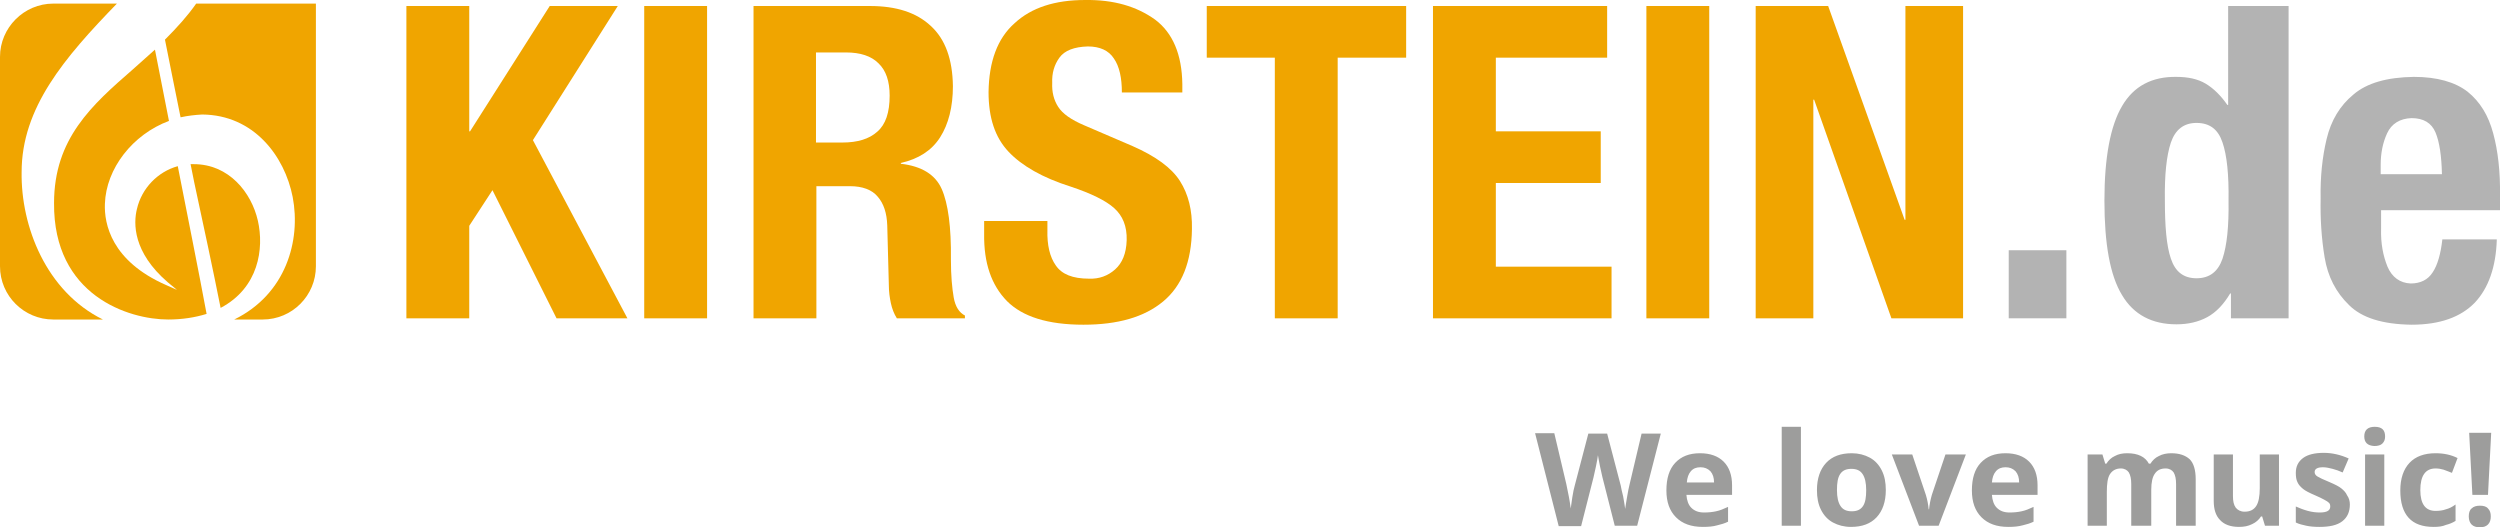
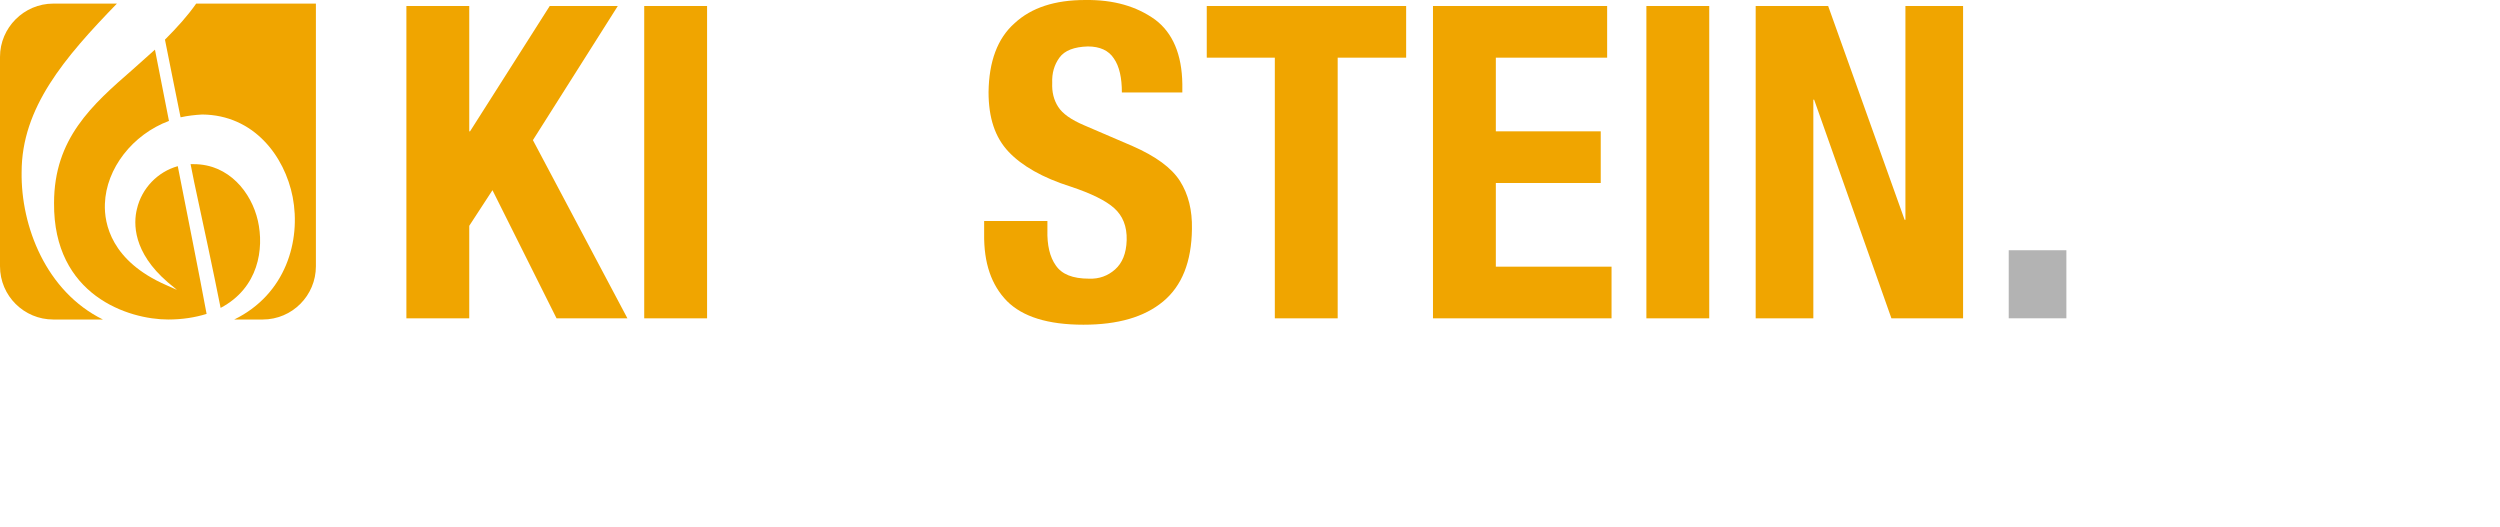
<svg xmlns="http://www.w3.org/2000/svg" xml:space="preserve" id="Ebene_1" x="0" y="0" version="1.1" viewBox="0 0 624.4 131.7">
  <style>.st0{fill:#f0a500}.st3{fill-rule:evenodd;clip-rule:evenodd;fill:#b3b3b3}.st4{fill:#9d9d9c}</style>
  <path d="M101.5 1.5v78h15.7V56.4l5.8-8.9 16 32h17.7L133.1 35l21.2-33.5h-17l-19.9 31.3h-.2V1.5zM176.6 79.5v-78h-15.7v78z" class="st0" />
-   <path d="M203.9 13.1h7.4q5.4 0 8.1 2.7c1.9 1.8 2.8 4.5 2.8 8.1 0 4.2-1 7.2-3.1 9q-3 2.7-8.7 2.7h-6.6V13.1zm-15.7 66.4h15.7v-33h8.4c3.1 0 5.5.9 6.9 2.6q2.25 2.55 2.4 7.2l.4 15c0 1.5.2 3 .5 4.4s.8 2.7 1.5 3.8h17v-.7c-1.4-.7-2.4-2.2-2.8-4.5s-.7-5.4-.7-9.5c.1-8.1-.7-14-2.3-17.6q-2.4-5.4-10.2-6.3v-.2c4.4-1 7.7-3.1 9.8-6.4s3.2-7.6 3.2-12.8c-.1-6.7-1.9-11.7-5.5-15-3.6-3.4-8.7-5-15.2-5h-29.1z" style="fill-rule:evenodd;clip-rule:evenodd;fill:#f0a500" />
  <path d="M245.8 55.2v3.2c-.1 7.3 1.8 12.8 5.7 16.8 3.9 3.9 10.2 5.9 19.1 5.9 8.6 0 15.2-1.9 19.9-5.8s7.1-9.9 7.2-18.1q.15-7.05-3-12c-2.1-3.3-6.1-6.2-11.8-8.7l-12.1-5.2c-3.3-1.4-5.4-2.9-6.5-4.6q-1.65-2.55-1.5-6-.15-3.6 1.8-6.3c1.3-1.8 3.7-2.7 7.1-2.8 3 0 5.2 1 6.5 3 1.4 2 2 4.9 2 8.5h15.1V21c-.1-7.4-2.4-12.8-6.8-16.1-4.6-3.3-10.3-5-17.5-4.9-7.5 0-13.4 1.9-17.6 5.8-4.3 3.8-6.4 9.6-6.5 17.2 0 6.4 1.6 11.3 5 14.9 3.3 3.5 8.5 6.5 15.5 8.7 5.1 1.7 8.8 3.5 10.9 5.4s3.2 4.5 3.1 8c-.1 3.3-1.1 5.7-2.9 7.3s-4 2.4-6.5 2.3c-4.1 0-6.8-1.1-8.3-3.3-1.5-2.1-2.2-5.1-2.1-8.8v-2.3zM301.4 1.5v12.9h17v65.1h15.7V14.4h17.1V1.5zM357.9 1.5v78h44.6V66.6h-28.9V45.7h26.2V32.8h-26.2V14.4h27.8V1.5zM426.9 79.5v-78h-15.7v78zM438.5 1.5v78h14.4V24.9h.2l19.3 54.6h17.9v-78h-14.4v53.4h-.2L456.6 1.5z" class="st0" />
  <path d="M501.7 62.5v17h14.4v-17z" style="fill:#b3b3b3" />
-   <path d="M540.7 50.1c-.1-6.4.4-11.2 1.5-14.5 1.1-3.2 3.2-4.9 6.4-4.9 3.3 0 5.4 1.6 6.5 4.9 1.1 3.2 1.6 8.1 1.5 14.5.1 6.4-.4 11.2-1.5 14.5-1.1 3.2-3.2 4.9-6.5 4.9-3.2 0-5.3-1.6-6.4-4.9-1.1-3.2-1.5-8.1-1.5-14.5m16.5 29.4h14.4v-78h-15.1v24.7h-.2c-1.6-2.3-3.4-4.1-5.4-5.3s-4.5-1.7-7.3-1.7c-6.1-.1-10.7 2.3-13.6 7.3-2.9 4.9-4.4 12.8-4.4 23.6s1.4 18.7 4.4 23.6c2.9 4.9 7.5 7.3 13.6 7.3 2.9 0 5.5-.6 7.7-1.8s4.1-3.2 5.7-5.9h.2zM624.4 52.4V49c.1-6-.5-11.3-1.7-15.7-1.2-4.5-3.3-7.9-6.4-10.4-3.1-2.4-7.6-3.7-13.4-3.7-6.7.1-11.7 1.5-15.1 4.4-3.4 2.8-5.6 6.5-6.7 11.1s-1.6 9.5-1.5 14.9c-.1 5 .2 9.9 1 14.7s2.8 8.7 6.1 11.9c3.2 3.2 8.4 4.8 15.6 4.9 7.1 0 12.3-1.9 15.8-5.5 3.4-3.6 5.3-8.9 5.5-15.8H610c-.4 3.6-1.2 6.4-2.4 8.2-1.2 1.9-3.1 2.8-5.5 2.8-2.7-.1-4.7-1.6-5.8-4.2-1.1-2.7-1.7-5.8-1.6-9.4v-4.7h29.7zm-29.8-8.9v-2.3c0-2.9.5-5.5 1.6-7.9s3.2-3.7 6.1-3.8q4.5 0 6 3.6c1 2.4 1.5 5.9 1.6 10.4z" class="st3" />
  <path d="M79 .9H49c-2.1 3-4.7 5.9-7.8 9 1.1 5.4 2.3 11.6 3.9 19.4 1.8-.4 3.6-.6 5.4-.7 12.9.1 20.6 10.4 22.6 20.6 2.1 10.9-1.7 24.3-14.6 30.6h7.1c7.4 0 13.3-6 13.3-13.3V.9z" class="st0" />
  <path d="M55.1 76.9c9.5-5 10.9-14.8 9.3-21.8S57.2 41 48.4 41h-.8l.9 4.5c2.3 10.7 4.7 21.8 6.6 31.4M0 66.5c0 7.4 6 13.3 13.3 13.3h12.4C11.5 72.8 5.2 56.5 5.4 43 5.4 26.9 16.1 14.4 29.2.9H13.3C6 .9 0 6.9 0 14.2z" class="st0" />
  <path d="M42 79.8c3.5 0 6.7-.5 9.6-1.4-2-10.8-4.5-23.1-7.2-36.9-5 1.4-9 5.5-10.2 10.7-.9 3.6-1 10.8 7.7 18.3l2.3 1.9-2.7-1.2c-13.7-6-15.5-15.3-15.3-20.3.3-8.8 6.9-17.3 16-20.7-1.2-6.1-2.4-12.1-3.5-17.8-1.9 1.7-3.8 3.4-5.6 5C23 26.2 13.5 34.6 13.5 50.7 13.3 73.8 32.1 79.8 42 79.8" class="st0" />
-   <path d="M408.9 131.3h-5.6l-3.1-12.2q-.15-.6-.6-2.7c-.3-1.4-.4-2.3-.5-2.7-.1.6-.2 1.5-.5 2.8q-.45 1.95-.6 2.7l-3.1 12.2h-5.6l-5.9-23.2h4.8l3 12.7c.5 2.3.9 4.4 1.1 6.1.1-.6.2-1.5.4-2.8s.4-2.2.6-2.9l3.4-13h4.7l3.4 13q.15.9.6 2.7c.2 1.2.4 2.2.5 3.1.1-.8.3-1.9.5-3.1q.3-1.8.6-3l3-12.7h4.8zM425.3 131.6c-2.9 0-5.1-.8-6.7-2.4s-2.4-3.8-2.4-6.7c0-3 .7-5.3 2.2-6.9s3.5-2.4 6.2-2.4c2.5 0 4.5.7 5.9 2.1s2.1 3.4 2.1 5.9v2.4h-11.4c.1 1.4.5 2.5 1.2 3.2.8.8 1.8 1.2 3.2 1.2q1.65 0 3-.3c1-.2 1.9-.6 3-1.1v3.7c-.8.4-1.8.7-2.7.9-1 .3-2.2.4-3.6.4m-.6-14.9c-1 0-1.8.3-2.4 1s-.9 1.6-1 2.8h6.8c0-1.2-.3-2.1-.9-2.8-.7-.7-1.5-1-2.5-1M449.8 131.3H445v-24.7h4.8zM471 122.4c0 2.9-.8 5.2-2.3 6.8s-3.6 2.4-6.4 2.4c-1.7 0-3.2-.4-4.5-1.1s-2.3-1.8-3-3.2-1-3-1-4.9c0-2.9.8-5.2 2.3-6.8s3.6-2.4 6.4-2.4c1.7 0 3.2.4 4.5 1.1s2.3 1.8 3 3.2 1 3 1 4.9m-12.2 0c0 1.8.3 3.1.9 4s1.5 1.3 2.8 1.3 2.2-.4 2.8-1.3.8-2.2.8-4-.3-3.1-.9-4-1.5-1.3-2.8-1.3-2.2.4-2.8 1.3-.8 2.2-.8 4M479.3 131.3l-6.8-17.8h5.1l3.4 10.1c.4 1.3.6 2.5.7 3.6h.1c.1-1 .3-2.2.7-3.6l3.4-10.1h5.1l-6.8 17.8zM501.6 131.6c-2.9 0-5.1-.8-6.7-2.4s-2.4-3.8-2.4-6.7c0-3 .7-5.3 2.2-6.9s3.5-2.4 6.2-2.4c2.5 0 4.5.7 5.9 2.1s2.1 3.4 2.1 5.9v2.4h-11.4c.1 1.4.5 2.5 1.2 3.2.8.8 1.8 1.2 3.2 1.2q1.65 0 3-.3c1-.2 1.9-.6 3-1.1v3.7c-.8.4-1.8.7-2.7.9-1.1.3-2.2.4-3.6.4m-.7-14.9c-1 0-1.8.3-2.4 1s-.9 1.6-1 2.8h6.8c0-1.2-.3-2.1-.9-2.8-.7-.7-1.5-1-2.5-1M537.1 131.3h-4.8v-10.4c0-1.3-.2-2.2-.6-2.9-.4-.6-1.1-1-2-1-1.2 0-2.1.5-2.7 1.4s-.8 2.4-.8 4.5v8.4h-4.8v-17.8h3.7l.7 2.3h.3c.5-.8 1.2-1.5 2.1-1.9.9-.5 1.9-.7 3.1-.7 2.7 0 4.5.9 5.4 2.6h.4c.5-.8 1.2-1.5 2.1-1.9.9-.5 2-.7 3.1-.7 2 0 3.5.5 4.6 1.5 1 1 1.5 2.7 1.5 5v11.6h-4.9v-10.4c0-1.3-.2-2.2-.6-2.9-.4-.6-1.1-1-2-1-1.2 0-2.1.4-2.7 1.3-.6.8-.9 2.2-.9 4v9zM565.7 131.3l-.7-2.3h-.3c-.5.8-1.3 1.5-2.2 1.9-1 .5-2 .7-3.3.7-2.1 0-3.7-.6-4.7-1.7-1.1-1.1-1.6-2.7-1.6-4.8v-11.6h4.8v10.4c0 1.3.2 2.2.7 2.9.5.6 1.2 1 2.2 1 1.4 0 2.3-.5 2.9-1.4q.9-1.35.9-4.5v-8.4h4.8v17.8zM586.9 126c0 1.8-.6 3.2-1.9 4.2s-3.2 1.4-5.7 1.4q-1.95 0-3.3-.3c-.9-.2-1.8-.4-2.6-.8v-4c.9.4 1.9.8 3 1.1s2.1.4 3 .4c1.8 0 2.6-.5 2.6-1.5q0-.6-.3-.9c-.2-.2-.6-.5-1.2-.8s-1.3-.7-2.3-1.1c-1.4-.6-2.4-1.1-3-1.6s-1.1-1-1.4-1.7c-.3-.6-.4-1.4-.4-2.3 0-1.6.6-2.8 1.8-3.7s3-1.3 5.2-1.3c2.1 0 4.2.5 6.2 1.4l-1.5 3.5c-.9-.4-1.7-.7-2.5-.9s-1.6-.4-2.4-.4q-2.1 0-2.1 1.2c0 .4.2.8.7 1.1s1.5.8 3 1.4c1.4.6 2.4 1.1 3 1.6s1.1 1 1.4 1.7c.5.7.7 1.5.7 2.3M590.5 109c0-1.6.9-2.4 2.6-2.4 1.8 0 2.6.8 2.6 2.4 0 .8-.2 1.3-.7 1.8-.4.4-1.1.6-2 .6-1.7-.1-2.5-.9-2.5-2.4m5 22.3h-4.8v-17.8h4.8zM607.8 131.6c-5.5 0-8.3-3-8.3-9.1 0-3 .8-5.3 2.3-6.9s3.7-2.4 6.5-2.4c2.1 0 3.9.4 5.5 1.2l-1.4 3.7c-.8-.3-1.5-.6-2.1-.8-.7-.2-1.3-.3-2-.3-2.5 0-3.8 1.8-3.8 5.4 0 3.5 1.3 5.2 3.8 5.2.9 0 1.8-.1 2.6-.4q1.2-.3 2.4-1.2v4.1c-.8.5-1.6.8-2.4 1-.9.4-1.9.5-3.1.5M616.6 129c0-.9.2-1.6.7-2 .5-.5 1.2-.7 2.1-.7s1.6.2 2 .7c.5.5.7 1.1.7 2 0 .8-.2 1.5-.7 2s-1.2.7-2 .7c-.9 0-1.6-.2-2.1-.7-.4-.4-.7-1.1-.7-2m4.8-5.4h-3.9l-.8-15.5h5.5z" class="st4" />
</svg>